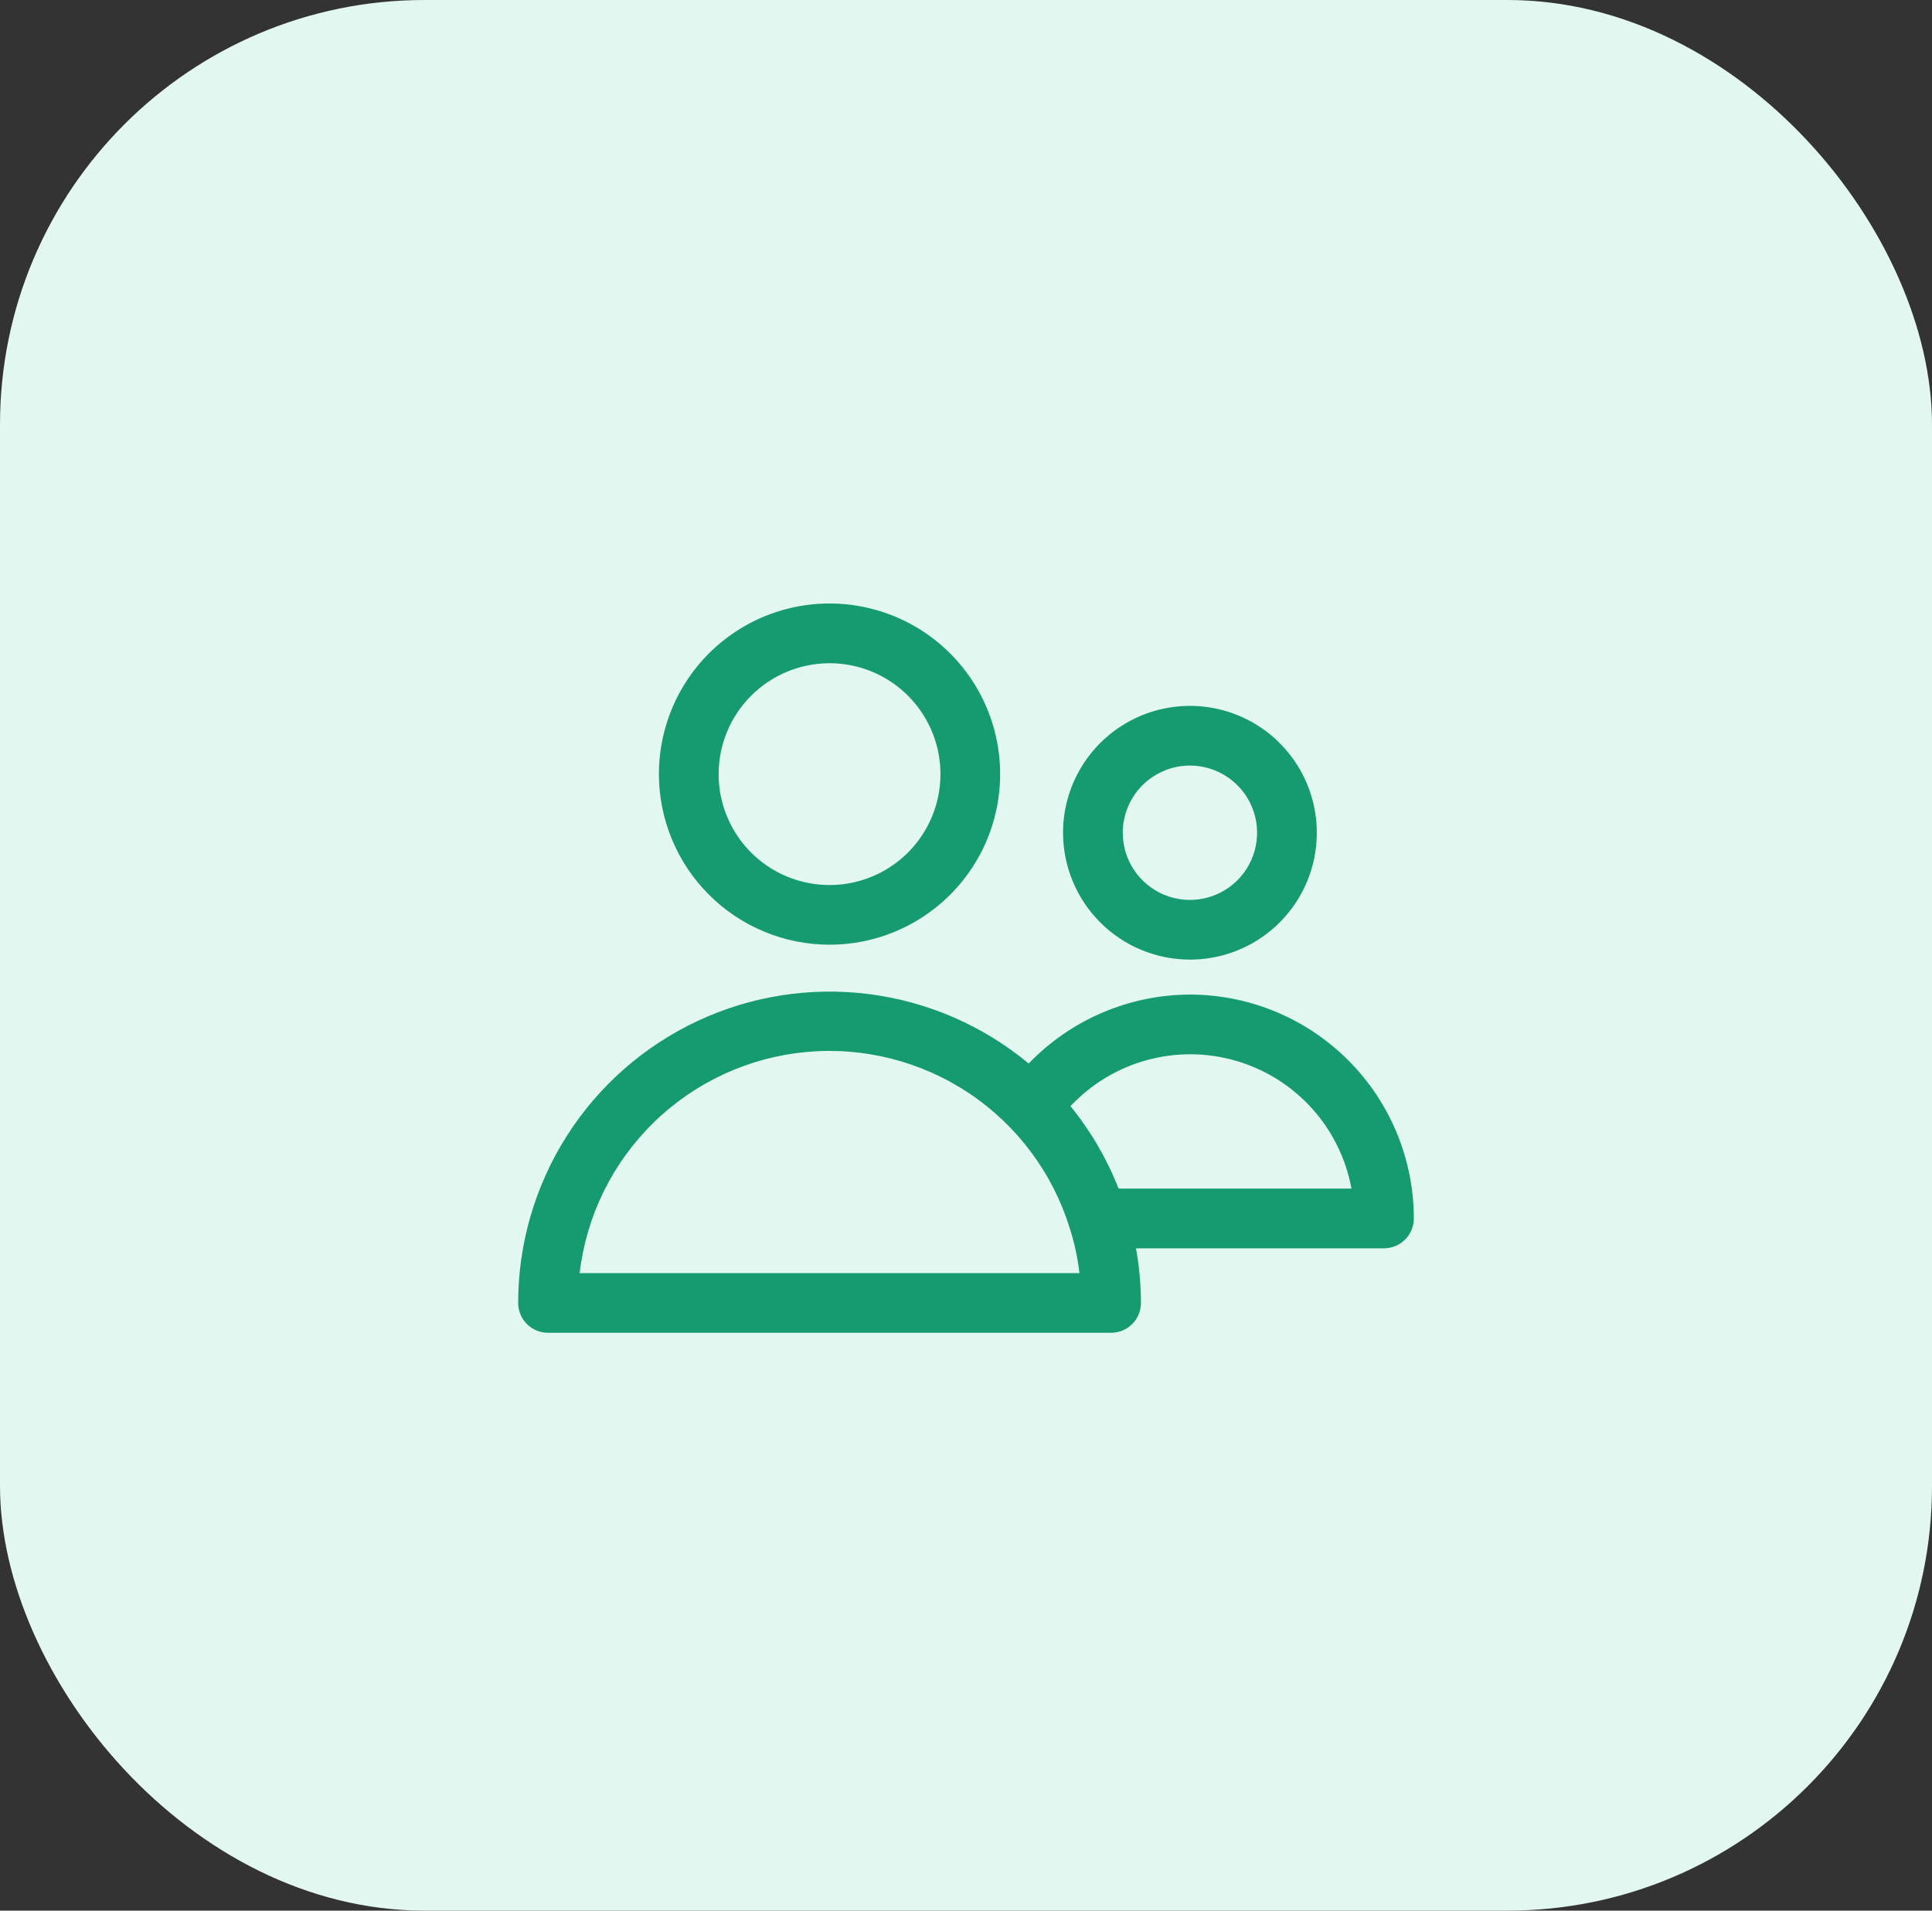
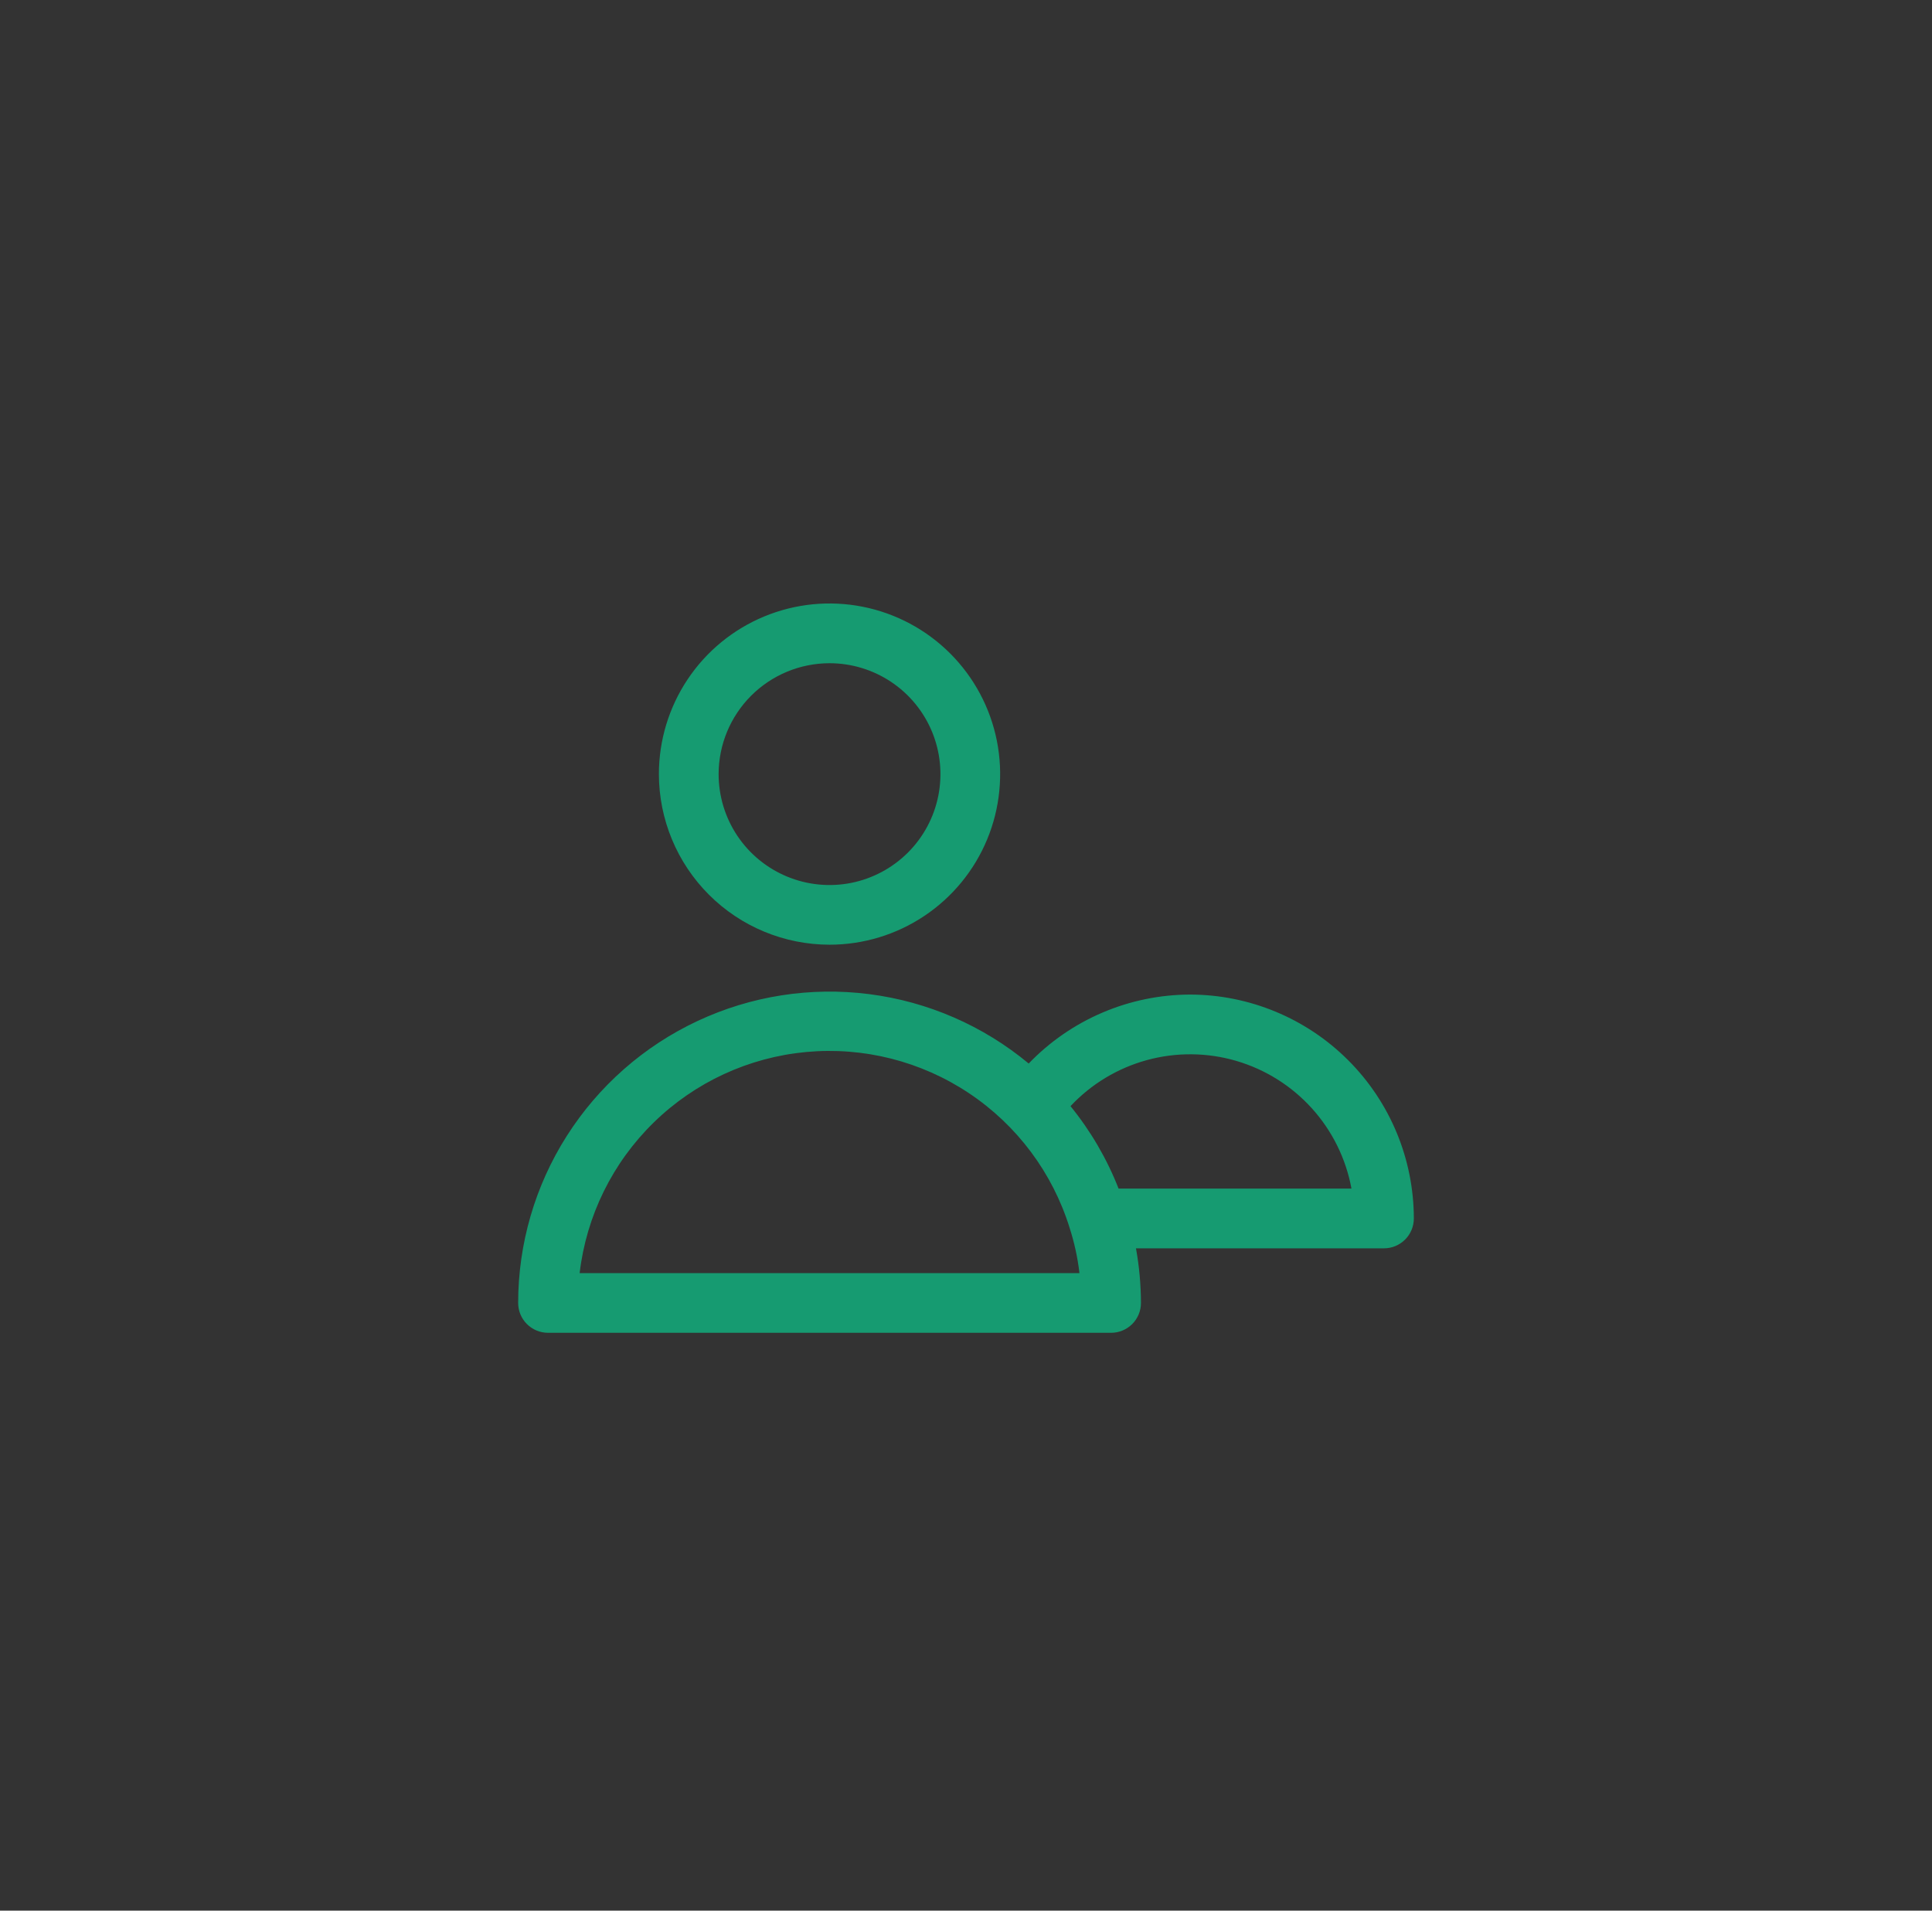
<svg xmlns="http://www.w3.org/2000/svg" width="91" height="90" viewBox="0 0 91 90" fill="none">
  <rect x="0" y="0" width="91" height="90" fill="#333333" stroke="none" />
-   <rect width="91" height="90" rx="20" fill="#E3F7F1" />
  <path d="M39.072 44.5C40.662 44.5 42.215 44.029 43.537 43.145C44.859 42.262 45.889 41.007 46.497 39.538C47.105 38.07 47.264 36.454 46.954 34.895C46.644 33.336 45.878 31.904 44.754 30.78C43.63 29.656 42.198 28.891 40.639 28.581C39.08 28.271 37.464 28.43 35.995 29.039C34.527 29.647 33.272 30.677 32.389 31.999C31.506 33.321 31.035 34.875 31.035 36.465C31.038 38.595 31.885 40.638 33.392 42.145C34.898 43.651 36.941 44.498 39.072 44.5ZM39.072 31.241C40.105 31.241 41.115 31.547 41.974 32.121C42.834 32.695 43.503 33.511 43.899 34.465C44.294 35.42 44.397 36.471 44.196 37.484C43.994 38.497 43.497 39.428 42.766 40.159C42.035 40.889 41.105 41.387 40.091 41.589C39.078 41.79 38.027 41.687 37.073 41.291C36.118 40.896 35.302 40.226 34.728 39.367C34.154 38.508 33.848 37.498 33.848 36.465C33.849 35.08 34.4 33.751 35.379 32.772C36.359 31.792 37.687 31.242 39.072 31.241Z" fill="#169B71" />
-   <path d="M56.047 45.203C57.229 45.203 58.384 44.853 59.367 44.196C60.35 43.539 61.116 42.606 61.569 41.514C62.021 40.422 62.139 39.22 61.909 38.061C61.678 36.901 61.109 35.836 60.273 35.001C59.437 34.165 58.372 33.595 57.213 33.365C56.053 33.134 54.852 33.253 53.76 33.705C52.668 34.157 51.734 34.923 51.078 35.906C50.421 36.889 50.07 38.044 50.07 39.227C50.072 40.811 50.702 42.33 51.823 43.451C52.943 44.571 54.462 45.201 56.047 45.203ZM56.047 36.062C56.673 36.062 57.284 36.248 57.805 36.596C58.325 36.943 58.731 37.438 58.97 38.016C59.21 38.594 59.272 39.23 59.15 39.844C59.028 40.458 58.727 41.021 58.284 41.464C57.842 41.906 57.278 42.208 56.664 42.33C56.05 42.452 55.414 42.389 54.836 42.15C54.258 41.91 53.764 41.505 53.416 40.984C53.068 40.464 52.883 39.852 52.883 39.227C52.884 38.388 53.217 37.583 53.81 36.99C54.404 36.397 55.208 36.063 56.047 36.062Z" fill="#169B71" />
  <path d="M56.047 46.849C54.628 46.853 53.224 47.143 51.92 47.701C50.615 48.259 49.436 49.074 48.453 50.097C46.31 48.316 43.705 47.182 40.941 46.828C38.177 46.474 35.37 46.914 32.847 48.097C30.324 49.28 28.191 51.157 26.696 53.509C25.201 55.86 24.407 58.589 24.406 61.375C24.406 61.748 24.554 62.106 24.818 62.369C25.082 62.633 25.439 62.781 25.812 62.781H52.334C52.707 62.781 53.065 62.633 53.329 62.369C53.593 62.106 53.741 61.748 53.741 61.375C53.738 60.512 53.66 59.651 53.506 58.802H65.188C65.561 58.802 65.918 58.653 66.182 58.39C66.446 58.126 66.594 57.768 66.594 57.395C66.591 54.599 65.479 51.918 63.501 49.941C61.524 47.964 58.843 46.851 56.047 46.849ZM27.302 59.969C27.618 57.273 28.851 54.767 30.794 52.872C32.736 50.976 35.271 49.805 37.974 49.554C40.677 49.304 43.383 49.989 45.642 51.496C47.9 53.002 49.572 55.238 50.378 57.83C50.603 58.526 50.759 59.242 50.844 59.969H27.302ZM52.687 55.989C52.137 54.585 51.373 53.275 50.422 52.105C51.399 51.062 52.647 50.31 54.026 49.934C55.406 49.558 56.862 49.572 58.234 49.974C59.606 50.377 60.839 51.152 61.797 52.214C62.754 53.276 63.398 54.583 63.656 55.989H52.687Z" fill="#169B71" />
</svg>